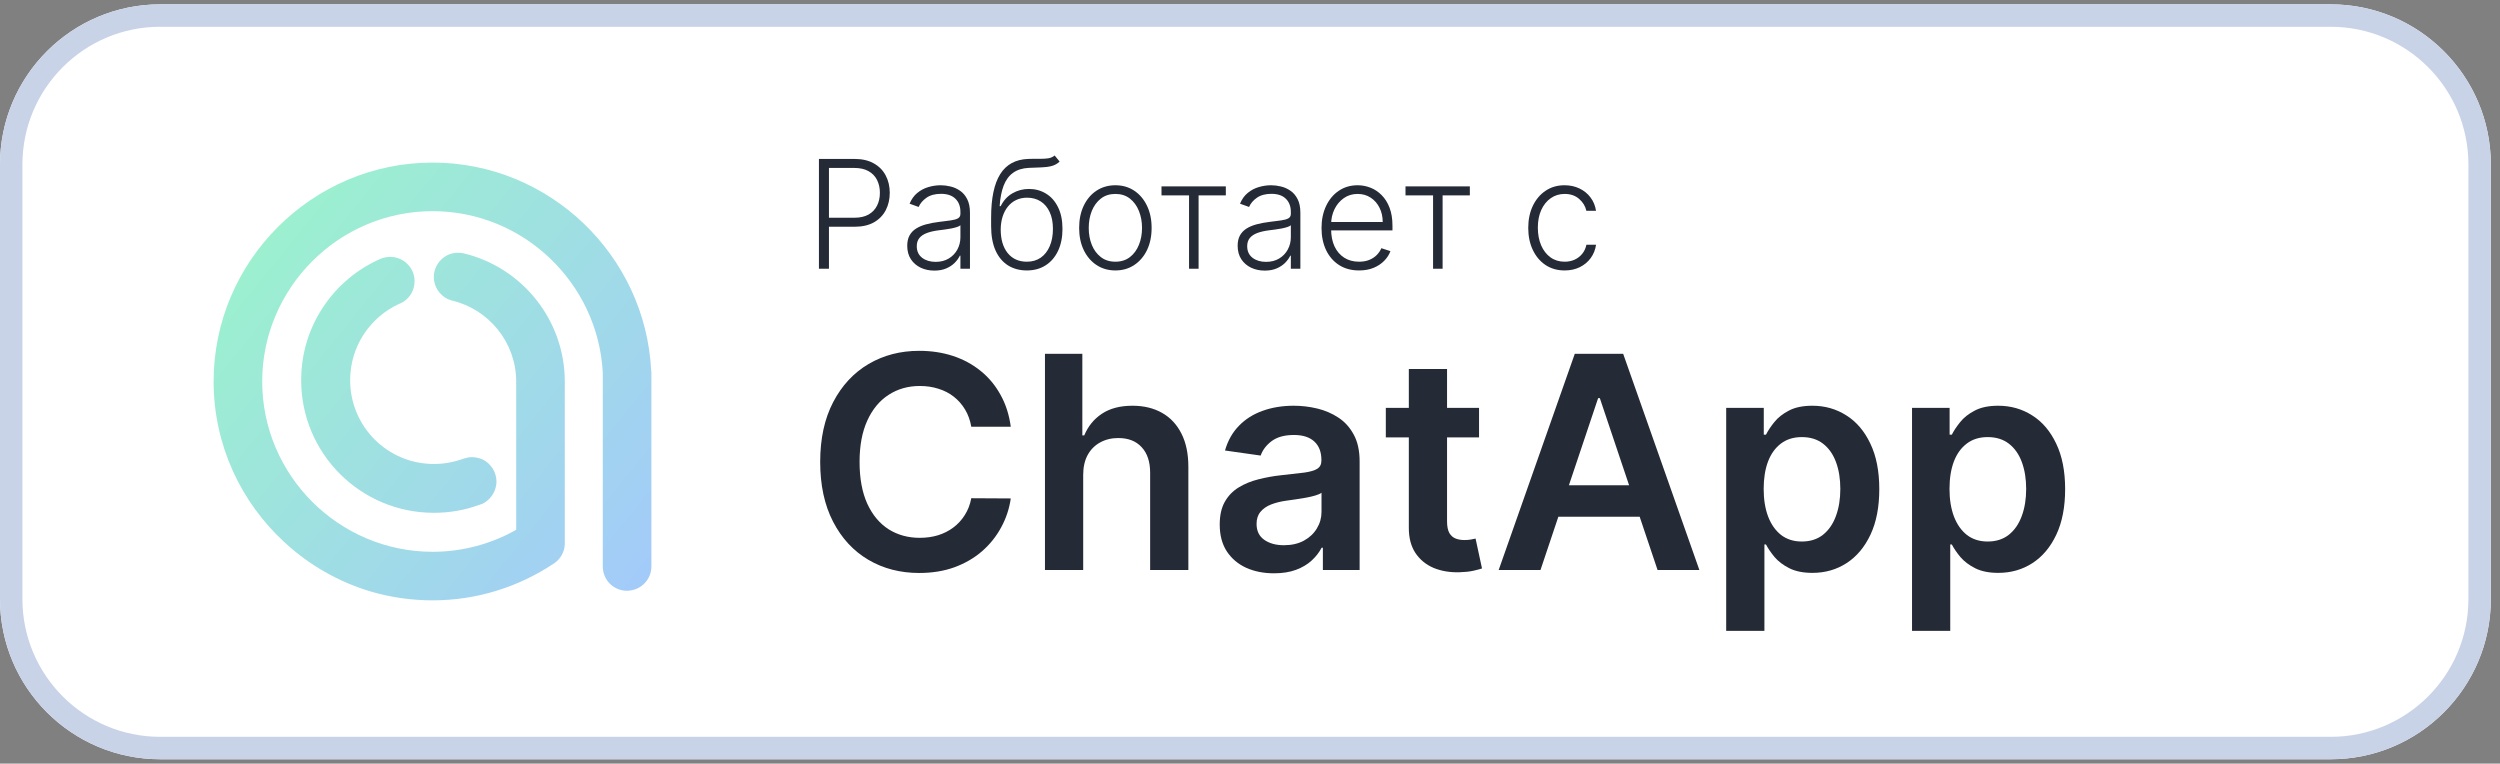
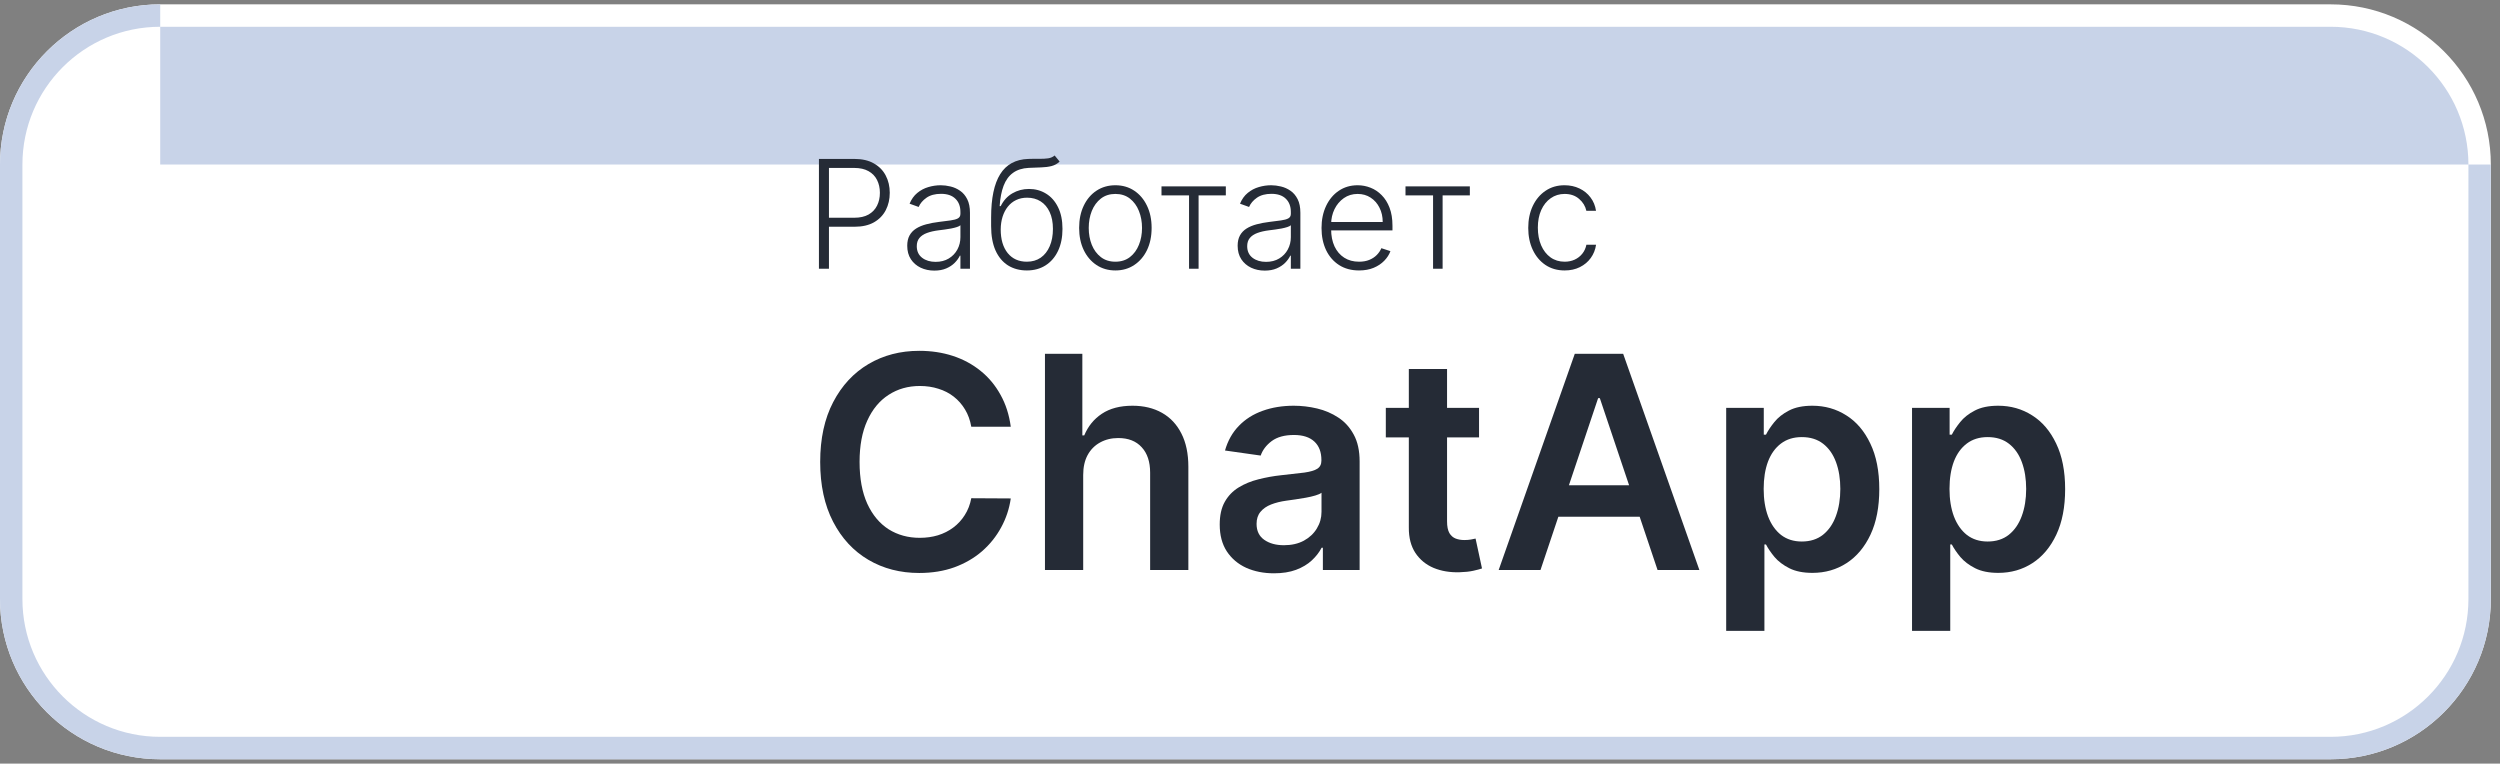
<svg xmlns="http://www.w3.org/2000/svg" width="239" height="73" viewBox="0 0 239 73" fill="none">
  <rect x="0" y="0" width="239" height="73" fill="#808080" stroke="none" />
  <path d="M0 15.732C0 7.273 6.857 0.416 15.316 0.416H222.808C231.267 0.416 238.124 7.273 238.124 15.732V57.268C238.124 65.727 231.267 72.584 222.808 72.584H15.316C6.857 72.584 0 65.727 0 57.268V15.732Z" fill="white" />
-   <path fill-rule="evenodd" clip-rule="evenodd" d="M222.808 2.559H15.316C8.041 2.559 2.143 8.457 2.143 15.732V57.268C2.143 64.543 8.041 70.441 15.316 70.441H222.808C230.084 70.441 235.981 64.543 235.981 57.268V15.732C235.981 8.457 230.084 2.559 222.808 2.559ZM15.316 0.416C6.857 0.416 0 7.273 0 15.732V57.268C0 65.727 6.857 72.584 15.316 72.584H222.808C231.267 72.584 238.124 65.727 238.124 57.268V15.732C238.124 7.273 231.267 0.416 222.808 0.416H15.316Z" fill="#C8D3E8" />
-   <path fill-rule="evenodd" clip-rule="evenodd" d="M49.349 40.501V36.736H49.329C49.349 36.66 49.349 36.564 49.349 36.488C49.349 32.723 46.71 29.551 43.192 28.729C43.11 28.705 43.028 28.675 42.95 28.646C42.901 28.627 42.854 28.61 42.81 28.595C42.026 28.213 41.471 27.41 41.471 26.474C41.471 25.557 42.026 24.754 42.81 24.372C43.116 24.238 43.441 24.162 43.785 24.162C43.976 24.162 44.148 24.181 44.32 24.219C49.865 25.538 53.994 30.544 53.994 36.488V36.736V46.712V47.705V51.661V51.833V51.929V52.005C53.975 52.751 53.593 53.419 53.019 53.821C53.01 53.83 52.995 53.84 52.981 53.849C52.967 53.859 52.952 53.868 52.943 53.878C52.943 53.878 52.924 53.878 52.905 53.897C49.597 56.095 45.62 57.394 41.357 57.394C39.33 57.394 37.38 57.108 35.525 56.573C32.39 55.655 29.541 54.012 27.209 51.852C23.041 48.03 20.421 42.546 20.421 36.469C20.421 24.964 29.847 15.543 41.357 15.543C52.522 15.543 61.718 24.41 62.254 35.456C62.254 35.475 62.254 35.494 62.273 35.532V37.424V54.165C62.273 55.349 61.355 56.343 60.189 56.458C60.112 56.477 60.017 56.477 59.94 56.477C58.659 56.477 57.627 55.445 57.627 54.165V49.597V46.75V37.309V36.201V35.647C57.187 27.066 50.037 20.187 41.357 20.187C32.39 20.187 25.067 27.525 25.067 36.469C25.067 45.431 32.39 52.751 41.357 52.751C44.244 52.751 46.978 51.986 49.349 50.648V48.986V47.705V40.501ZM38.329 28.974C38.272 29.013 38.214 29.032 38.156 29.051C35.393 30.319 33.474 33.103 33.474 36.349C33.474 40.766 37.043 44.357 41.476 44.357C42.474 44.357 43.453 44.165 44.336 43.839C44.585 43.762 44.854 43.704 45.123 43.704C45.487 43.704 45.852 43.8 46.159 43.935C46.926 44.319 47.464 45.126 47.464 46.047C47.464 46.355 47.387 46.662 47.272 46.95C47.041 47.468 46.639 47.91 46.12 48.16C46.005 48.198 45.89 48.237 45.794 48.275H45.775C44.432 48.775 42.973 49.024 41.476 49.024C34.472 49.024 28.791 43.359 28.791 36.349C28.791 31.125 31.939 26.651 36.449 24.711C36.717 24.615 37.005 24.557 37.312 24.557C38.233 24.557 39.02 25.095 39.404 25.863L39.404 25.863C39.461 25.997 39.519 26.132 39.557 26.286C39.615 26.478 39.634 26.67 39.634 26.881C39.634 27.803 39.116 28.59 38.348 28.974H38.329Z" fill="url(#paint0_linear_4230_17289)" />
+   <path fill-rule="evenodd" clip-rule="evenodd" d="M222.808 2.559H15.316C8.041 2.559 2.143 8.457 2.143 15.732V57.268C2.143 64.543 8.041 70.441 15.316 70.441H222.808C230.084 70.441 235.981 64.543 235.981 57.268V15.732C235.981 8.457 230.084 2.559 222.808 2.559ZM15.316 0.416C6.857 0.416 0 7.273 0 15.732V57.268C0 65.727 6.857 72.584 15.316 72.584H222.808C231.267 72.584 238.124 65.727 238.124 57.268V15.732H15.316Z" fill="#C8D3E8" />
  <path d="M78.29 25.691V15.193H81.678C82.423 15.193 83.045 15.337 83.543 15.624C84.046 15.907 84.423 16.294 84.676 16.782C84.933 17.271 85.061 17.821 85.061 18.433C85.061 19.044 84.934 19.596 84.681 20.088C84.429 20.577 84.053 20.965 83.554 21.252C83.055 21.535 82.435 21.677 81.693 21.677H79.028V20.816H81.668C82.218 20.816 82.674 20.713 83.036 20.509C83.398 20.3 83.668 20.017 83.846 19.658C84.027 19.299 84.118 18.89 84.118 18.433C84.118 17.975 84.027 17.566 83.846 17.208C83.668 16.849 83.397 16.567 83.031 16.362C82.669 16.157 82.209 16.054 81.652 16.054H79.248V25.691H78.29Z" fill="#252B36" />
  <path d="M89.32 25.87C88.845 25.87 88.411 25.778 88.018 25.593C87.625 25.405 87.313 25.135 87.08 24.783C86.848 24.428 86.732 23.997 86.732 23.492C86.732 23.102 86.805 22.774 86.952 22.508C87.099 22.241 87.307 22.022 87.577 21.851C87.847 21.681 88.167 21.546 88.536 21.447C88.905 21.347 89.311 21.27 89.756 21.216C90.197 21.161 90.569 21.113 90.873 21.072C91.181 21.031 91.415 20.966 91.575 20.878C91.736 20.789 91.816 20.645 91.816 20.447V20.262C91.816 19.726 91.656 19.304 91.334 18.997C91.017 18.686 90.559 18.53 89.961 18.53C89.394 18.53 88.93 18.655 88.572 18.904C88.216 19.154 87.967 19.448 87.823 19.786L86.957 19.473C87.135 19.043 87.381 18.699 87.695 18.443C88.01 18.183 88.362 17.997 88.751 17.884C89.141 17.768 89.535 17.71 89.935 17.71C90.236 17.71 90.549 17.749 90.873 17.828C91.201 17.906 91.505 18.043 91.785 18.238C92.066 18.429 92.293 18.698 92.467 19.043C92.641 19.384 92.729 19.818 92.729 20.345V25.691H91.816V24.445H91.76C91.65 24.677 91.488 24.903 91.273 25.122C91.058 25.34 90.788 25.52 90.463 25.66C90.138 25.8 89.757 25.87 89.32 25.87ZM89.443 25.034C89.928 25.034 90.349 24.927 90.704 24.712C91.059 24.496 91.333 24.211 91.524 23.855C91.719 23.497 91.816 23.102 91.816 22.672V21.534C91.748 21.599 91.633 21.657 91.473 21.708C91.316 21.759 91.133 21.805 90.924 21.846C90.719 21.884 90.514 21.916 90.309 21.944C90.104 21.971 89.92 21.995 89.756 22.015C89.311 22.07 88.932 22.155 88.618 22.272C88.303 22.388 88.063 22.549 87.895 22.753C87.728 22.955 87.644 23.215 87.644 23.533C87.644 24.011 87.815 24.382 88.157 24.645C88.498 24.905 88.927 25.034 89.443 25.034Z" fill="#252B36" />
  <path d="M100.824 14.865L101.301 15.444C101.086 15.653 100.828 15.796 100.527 15.875C100.23 15.95 99.897 15.993 99.528 16.003C99.162 16.013 98.767 16.029 98.344 16.049C97.736 16.08 97.235 16.239 96.842 16.526C96.449 16.809 96.15 17.22 95.945 17.756C95.743 18.289 95.617 18.94 95.566 19.709H95.668C95.931 19.172 96.302 18.764 96.78 18.484C97.262 18.204 97.792 18.064 98.369 18.064C98.974 18.064 99.517 18.212 99.999 18.509C100.484 18.803 100.867 19.236 101.147 19.806C101.431 20.373 101.573 21.066 101.573 21.882C101.573 22.689 101.431 23.391 101.147 23.989C100.864 24.583 100.467 25.043 99.958 25.368C99.449 25.692 98.853 25.855 98.169 25.855C97.483 25.855 96.881 25.694 96.365 25.373C95.853 25.048 95.455 24.571 95.171 23.943C94.891 23.311 94.751 22.533 94.751 21.61V20.785C94.751 18.95 95.041 17.57 95.622 16.644C96.203 15.718 97.097 15.234 98.303 15.193C98.692 15.18 99.046 15.176 99.364 15.183C99.681 15.186 99.962 15.171 100.204 15.137C100.447 15.099 100.654 15.009 100.824 14.865ZM98.169 25.019C98.679 25.019 99.119 24.891 99.492 24.635C99.864 24.375 100.151 24.009 100.353 23.538C100.558 23.066 100.66 22.514 100.66 21.882C100.66 21.253 100.556 20.717 100.348 20.273C100.143 19.828 99.856 19.488 99.487 19.253C99.118 19.017 98.685 18.899 98.19 18.899C97.8 18.899 97.45 18.974 97.139 19.125C96.832 19.271 96.569 19.482 96.35 19.755C96.131 20.028 95.964 20.35 95.847 20.719C95.731 21.088 95.672 21.493 95.668 21.933C95.668 22.887 95.89 23.64 96.335 24.194C96.782 24.744 97.394 25.019 98.169 25.019Z" fill="#252B36" />
  <path d="M106.631 25.855C105.951 25.855 105.349 25.682 104.826 25.337C104.307 24.992 103.9 24.515 103.606 23.907C103.313 23.295 103.166 22.59 103.166 21.79C103.166 20.983 103.313 20.274 103.606 19.663C103.9 19.048 104.307 18.569 104.826 18.228C105.349 17.883 105.951 17.71 106.631 17.71C107.311 17.71 107.91 17.883 108.43 18.228C108.949 18.573 109.356 19.051 109.649 19.663C109.947 20.274 110.095 20.983 110.095 21.79C110.095 22.59 109.948 23.295 109.655 23.907C109.361 24.515 108.952 24.992 108.43 25.337C107.91 25.682 107.311 25.855 106.631 25.855ZM106.631 25.019C107.177 25.019 107.64 24.872 108.02 24.578C108.399 24.284 108.686 23.893 108.881 23.404C109.079 22.916 109.178 22.378 109.178 21.79C109.178 21.202 109.079 20.662 108.881 20.17C108.686 19.678 108.399 19.284 108.02 18.986C107.64 18.689 107.177 18.54 106.631 18.54C106.087 18.54 105.624 18.689 105.241 18.986C104.862 19.284 104.573 19.678 104.375 20.17C104.18 20.662 104.083 21.202 104.083 21.79C104.083 22.378 104.18 22.916 104.375 23.404C104.573 23.893 104.862 24.284 105.241 24.578C105.621 24.872 106.084 25.019 106.631 25.019Z" fill="#252B36" />
  <path d="M111.039 18.679V17.818H117.189V18.679H114.585V25.691H113.673V18.679H111.039Z" fill="#252B36" />
  <path d="M120.908 25.87C120.433 25.87 119.999 25.778 119.606 25.593C119.213 25.405 118.9 25.135 118.668 24.783C118.436 24.428 118.319 23.997 118.319 23.492C118.319 23.102 118.393 22.774 118.54 22.508C118.687 22.241 118.895 22.022 119.165 21.851C119.435 21.681 119.755 21.546 120.124 21.447C120.493 21.347 120.899 21.27 121.344 21.216C121.784 21.161 122.157 21.113 122.461 21.072C122.768 21.031 123.003 20.966 123.163 20.878C123.324 20.789 123.404 20.645 123.404 20.447V20.262C123.404 19.726 123.243 19.304 122.922 18.997C122.604 18.686 122.147 18.53 121.549 18.53C120.981 18.53 120.518 18.655 120.16 18.904C119.804 19.154 119.555 19.448 119.411 19.786L118.545 19.473C118.723 19.043 118.969 18.699 119.283 18.443C119.597 18.183 119.949 17.997 120.339 17.884C120.728 17.768 121.123 17.71 121.523 17.71C121.824 17.71 122.136 17.749 122.461 17.828C122.789 17.906 123.093 18.043 123.373 18.238C123.653 18.429 123.881 18.698 124.055 19.043C124.229 19.384 124.316 19.818 124.316 20.345V25.691H123.404V24.445H123.348C123.238 24.677 123.076 24.903 122.861 25.122C122.645 25.34 122.375 25.52 122.051 25.66C121.726 25.8 121.345 25.87 120.908 25.87ZM121.031 25.034C121.516 25.034 121.936 24.927 122.292 24.712C122.647 24.496 122.921 24.211 123.112 23.855C123.307 23.497 123.404 23.102 123.404 22.672V21.534C123.336 21.599 123.221 21.657 123.061 21.708C122.903 21.759 122.721 21.805 122.512 21.846C122.307 21.884 122.102 21.916 121.897 21.944C121.692 21.971 121.508 21.995 121.344 22.015C120.899 22.07 120.52 22.155 120.206 22.272C119.891 22.388 119.65 22.549 119.483 22.753C119.316 22.955 119.232 23.215 119.232 23.533C119.232 24.011 119.403 24.382 119.744 24.645C120.086 24.905 120.515 25.034 121.031 25.034Z" fill="#252B36" />
  <path d="M129.926 25.855C129.192 25.855 128.556 25.684 128.02 25.342C127.483 24.997 127.068 24.52 126.774 23.912C126.484 23.3 126.338 22.596 126.338 21.8C126.338 21.007 126.484 20.303 126.774 19.688C127.068 19.07 127.473 18.586 127.989 18.238C128.508 17.886 129.108 17.71 129.788 17.71C130.215 17.71 130.627 17.788 131.023 17.946C131.42 18.099 131.775 18.337 132.089 18.658C132.407 18.976 132.658 19.378 132.843 19.863C133.027 20.345 133.12 20.915 133.12 21.575V22.026H126.969V21.221H132.187C132.187 20.715 132.084 20.261 131.879 19.858C131.678 19.451 131.396 19.13 131.033 18.894C130.675 18.658 130.26 18.54 129.788 18.54C129.289 18.54 128.85 18.674 128.471 18.94C128.091 19.207 127.794 19.559 127.579 19.996C127.367 20.433 127.259 20.912 127.256 21.431V21.913C127.256 22.538 127.364 23.085 127.579 23.553C127.798 24.018 128.107 24.378 128.507 24.635C128.906 24.891 129.38 25.019 129.926 25.019C130.299 25.019 130.625 24.961 130.905 24.845C131.189 24.729 131.426 24.573 131.618 24.378C131.813 24.18 131.96 23.963 132.059 23.727L132.925 24.009C132.805 24.341 132.609 24.647 132.335 24.927C132.065 25.207 131.727 25.433 131.321 25.603C130.917 25.771 130.453 25.855 129.926 25.855Z" fill="#252B36" />
  <path d="M134.366 18.679V17.818H140.517V18.679H137.913V25.691H137.001V18.679H134.366Z" fill="#252B36" />
  <path d="M149.58 25.855C148.877 25.855 148.263 25.678 147.74 25.327C147.221 24.975 146.818 24.493 146.531 23.881C146.244 23.27 146.1 22.572 146.1 21.79C146.1 21.001 146.245 20.298 146.536 19.683C146.83 19.068 147.236 18.586 147.756 18.238C148.275 17.886 148.878 17.71 149.565 17.71C150.091 17.71 150.568 17.812 150.995 18.017C151.422 18.219 151.774 18.504 152.051 18.873C152.331 19.239 152.507 19.666 152.579 20.155H151.656C151.561 19.711 151.33 19.331 150.964 19.017C150.602 18.699 150.141 18.54 149.58 18.54C149.078 18.54 148.634 18.677 148.248 18.95C147.862 19.22 147.559 19.598 147.341 20.083C147.125 20.565 147.018 21.124 147.018 21.759C147.018 22.398 147.124 22.964 147.335 23.456C147.547 23.944 147.845 24.327 148.227 24.604C148.613 24.881 149.064 25.019 149.58 25.019C149.929 25.019 150.247 24.954 150.534 24.824C150.824 24.691 151.067 24.503 151.262 24.261C151.46 24.018 151.593 23.729 151.661 23.394H152.584C152.516 23.869 152.347 24.293 152.077 24.665C151.81 25.034 151.463 25.325 151.036 25.537C150.612 25.749 150.127 25.855 149.58 25.855Z" fill="#252B36" />
  <path d="M96.63 40.797H92.855C92.747 40.177 92.549 39.629 92.26 39.151C91.97 38.667 91.61 38.256 91.179 37.92C90.749 37.583 90.257 37.331 89.706 37.163C89.16 36.987 88.572 36.9 87.939 36.9C86.815 36.9 85.819 37.183 84.951 37.748C84.083 38.307 83.403 39.128 82.912 40.211C82.421 41.288 82.175 42.603 82.175 44.158C82.175 45.739 82.421 47.072 82.912 48.155C83.41 49.232 84.09 50.047 84.951 50.598C85.819 51.143 86.812 51.416 87.929 51.416C88.548 51.416 89.127 51.335 89.665 51.174C90.21 51.005 90.698 50.76 91.129 50.437C91.566 50.114 91.933 49.717 92.229 49.246C92.532 48.775 92.741 48.236 92.855 47.63L96.63 47.651C96.489 48.633 96.183 49.555 95.712 50.417C95.248 51.278 94.638 52.038 93.885 52.698C93.131 53.351 92.249 53.862 91.24 54.232C90.231 54.596 89.11 54.777 87.879 54.777C86.061 54.777 84.44 54.357 83.013 53.516C81.586 52.674 80.462 51.46 79.641 49.871C78.82 48.283 78.41 46.379 78.41 44.158C78.41 41.931 78.824 40.026 79.651 38.444C80.479 36.856 81.606 35.642 83.033 34.8C84.46 33.959 86.075 33.539 87.879 33.539C89.029 33.539 90.099 33.7 91.088 34.023C92.078 34.346 92.959 34.821 93.733 35.446C94.507 36.066 95.143 36.826 95.641 37.728C96.146 38.623 96.476 39.646 96.63 40.797Z" fill="#252B36" />
  <path d="M103.553 45.41V54.495H99.898V33.821H103.472V41.624H103.654C104.017 40.749 104.579 40.06 105.339 39.555C106.107 39.044 107.082 38.788 108.267 38.788C109.344 38.788 110.282 39.013 111.083 39.464C111.884 39.915 112.503 40.575 112.941 41.443C113.385 42.311 113.607 43.371 113.607 44.622V54.495H109.953V45.188C109.953 44.145 109.683 43.334 109.145 42.755C108.613 42.169 107.866 41.877 106.904 41.877C106.258 41.877 105.679 42.018 105.168 42.301C104.663 42.577 104.266 42.977 103.977 43.502C103.694 44.027 103.553 44.663 103.553 45.41Z" fill="#252B36" />
  <path d="M121.794 54.808C120.811 54.808 119.926 54.633 119.139 54.283C118.358 53.926 117.739 53.401 117.281 52.708C116.83 52.015 116.605 51.16 116.605 50.144C116.605 49.269 116.766 48.546 117.089 47.974C117.412 47.402 117.853 46.944 118.412 46.601C118.97 46.258 119.6 45.999 120.3 45.824C121.006 45.642 121.736 45.511 122.49 45.43C123.399 45.336 124.135 45.252 124.701 45.178C125.266 45.097 125.677 44.976 125.932 44.814C126.195 44.646 126.326 44.387 126.326 44.037V43.976C126.326 43.216 126.101 42.627 125.65 42.21C125.199 41.792 124.549 41.584 123.701 41.584C122.806 41.584 122.096 41.779 121.571 42.169C121.053 42.56 120.703 43.021 120.522 43.552L117.11 43.068C117.379 42.126 117.823 41.338 118.442 40.706C119.061 40.066 119.818 39.589 120.713 39.272C121.608 38.949 122.598 38.788 123.681 38.788C124.428 38.788 125.172 38.875 125.912 39.05C126.652 39.225 127.329 39.514 127.941 39.918C128.553 40.315 129.045 40.857 129.415 41.544C129.792 42.23 129.98 43.088 129.98 44.118V54.495H126.467V52.365H126.346C126.124 52.796 125.811 53.199 125.407 53.576C125.01 53.946 124.509 54.246 123.903 54.475C123.304 54.697 122.601 54.808 121.794 54.808ZM122.742 52.123C123.476 52.123 124.112 51.978 124.65 51.688C125.189 51.392 125.603 51.002 125.892 50.518C126.188 50.033 126.336 49.505 126.336 48.933V47.106C126.222 47.2 126.026 47.287 125.751 47.368C125.481 47.449 125.179 47.52 124.842 47.58C124.506 47.641 124.172 47.694 123.843 47.742C123.513 47.789 123.227 47.829 122.985 47.863C122.44 47.937 121.952 48.058 121.521 48.226C121.09 48.394 120.75 48.63 120.501 48.933C120.252 49.229 120.128 49.612 120.128 50.084C120.128 50.757 120.374 51.265 120.865 51.608C121.356 51.951 121.982 52.123 122.742 52.123Z" fill="#252B36" />
  <path d="M141.397 38.99V41.816H132.484V38.99H141.397ZM134.684 35.275H138.338V49.831C138.338 50.322 138.412 50.699 138.561 50.962C138.715 51.217 138.917 51.392 139.166 51.487C139.415 51.581 139.691 51.628 139.994 51.628C140.223 51.628 140.431 51.611 140.62 51.578C140.815 51.544 140.963 51.514 141.064 51.487L141.68 54.343C141.485 54.411 141.205 54.485 140.842 54.566C140.485 54.646 140.048 54.693 139.53 54.707C138.614 54.734 137.79 54.596 137.056 54.293C136.323 53.983 135.741 53.505 135.31 52.859C134.886 52.213 134.677 51.406 134.684 50.437V35.275Z" fill="#252B36" />
  <path d="M147.27 54.495H143.272L150.55 33.821H155.174L162.462 54.495H158.464L152.943 38.061H152.781L147.27 54.495ZM147.401 46.389H158.303V49.397H147.401V46.389Z" fill="#252B36" />
  <path d="M165.023 60.309V38.99H168.617V41.554H168.829C169.017 41.177 169.283 40.776 169.626 40.352C169.97 39.922 170.434 39.555 171.019 39.252C171.605 38.943 172.352 38.788 173.26 38.788C174.458 38.788 175.538 39.094 176.501 39.706C177.47 40.312 178.237 41.21 178.802 42.402C179.374 43.586 179.66 45.04 179.66 46.762C179.66 48.465 179.381 49.912 178.823 51.103C178.264 52.294 177.504 53.203 176.541 53.829C175.579 54.454 174.489 54.767 173.271 54.767C172.382 54.767 171.645 54.619 171.06 54.323C170.474 54.027 170.003 53.67 169.647 53.253C169.297 52.829 169.024 52.429 168.829 52.052H168.678V60.309H165.023ZM168.607 46.742C168.607 47.745 168.748 48.623 169.031 49.377C169.32 50.131 169.734 50.719 170.272 51.143C170.818 51.561 171.477 51.769 172.251 51.769C173.059 51.769 173.735 51.554 174.28 51.123C174.825 50.686 175.236 50.09 175.512 49.337C175.794 48.576 175.935 47.711 175.935 46.742C175.935 45.78 175.798 44.925 175.522 44.178C175.246 43.431 174.835 42.846 174.29 42.422C173.745 41.998 173.065 41.786 172.251 41.786C171.47 41.786 170.807 41.991 170.262 42.402C169.717 42.812 169.303 43.388 169.021 44.128C168.745 44.868 168.607 45.739 168.607 46.742Z" fill="#252B36" />
  <path d="M182.79 60.309V38.99H186.383V41.554H186.595C186.784 41.177 187.05 40.776 187.393 40.352C187.736 39.922 188.2 39.555 188.786 39.252C189.371 38.943 190.118 38.788 191.027 38.788C192.225 38.788 193.305 39.094 194.267 39.706C195.236 40.312 196.003 41.21 196.569 42.402C197.141 43.586 197.427 45.04 197.427 46.762C197.427 48.465 197.147 49.912 196.589 51.103C196.03 52.294 195.27 53.203 194.308 53.829C193.345 54.454 192.255 54.767 191.037 54.767C190.149 54.767 189.412 54.619 188.826 54.323C188.241 54.027 187.77 53.67 187.413 53.253C187.063 52.829 186.79 52.429 186.595 52.052H186.444V60.309H182.79ZM186.373 46.742C186.373 47.745 186.515 48.623 186.797 49.377C187.087 50.131 187.5 50.719 188.039 51.143C188.584 51.561 189.243 51.769 190.017 51.769C190.825 51.769 191.501 51.554 192.046 51.123C192.591 50.686 193.002 50.09 193.278 49.337C193.561 48.576 193.702 47.711 193.702 46.742C193.702 45.78 193.564 44.925 193.288 44.178C193.012 43.431 192.602 42.846 192.056 42.422C191.511 41.998 190.832 41.786 190.017 41.786C189.237 41.786 188.574 41.991 188.029 42.402C187.484 42.812 187.07 43.388 186.787 44.128C186.511 44.868 186.373 45.739 186.373 46.742Z" fill="#252B36" />
  <defs>
    <linearGradient id="paint0_linear_4230_17289" x1="20.421" y1="23.075" x2="60.823" y2="55.724" gradientUnits="userSpaceOnUse">
      <stop stop-color="#9BF3CC" />
      <stop offset="1" stop-color="#A3CBF9" />
    </linearGradient>
  </defs>
</svg>